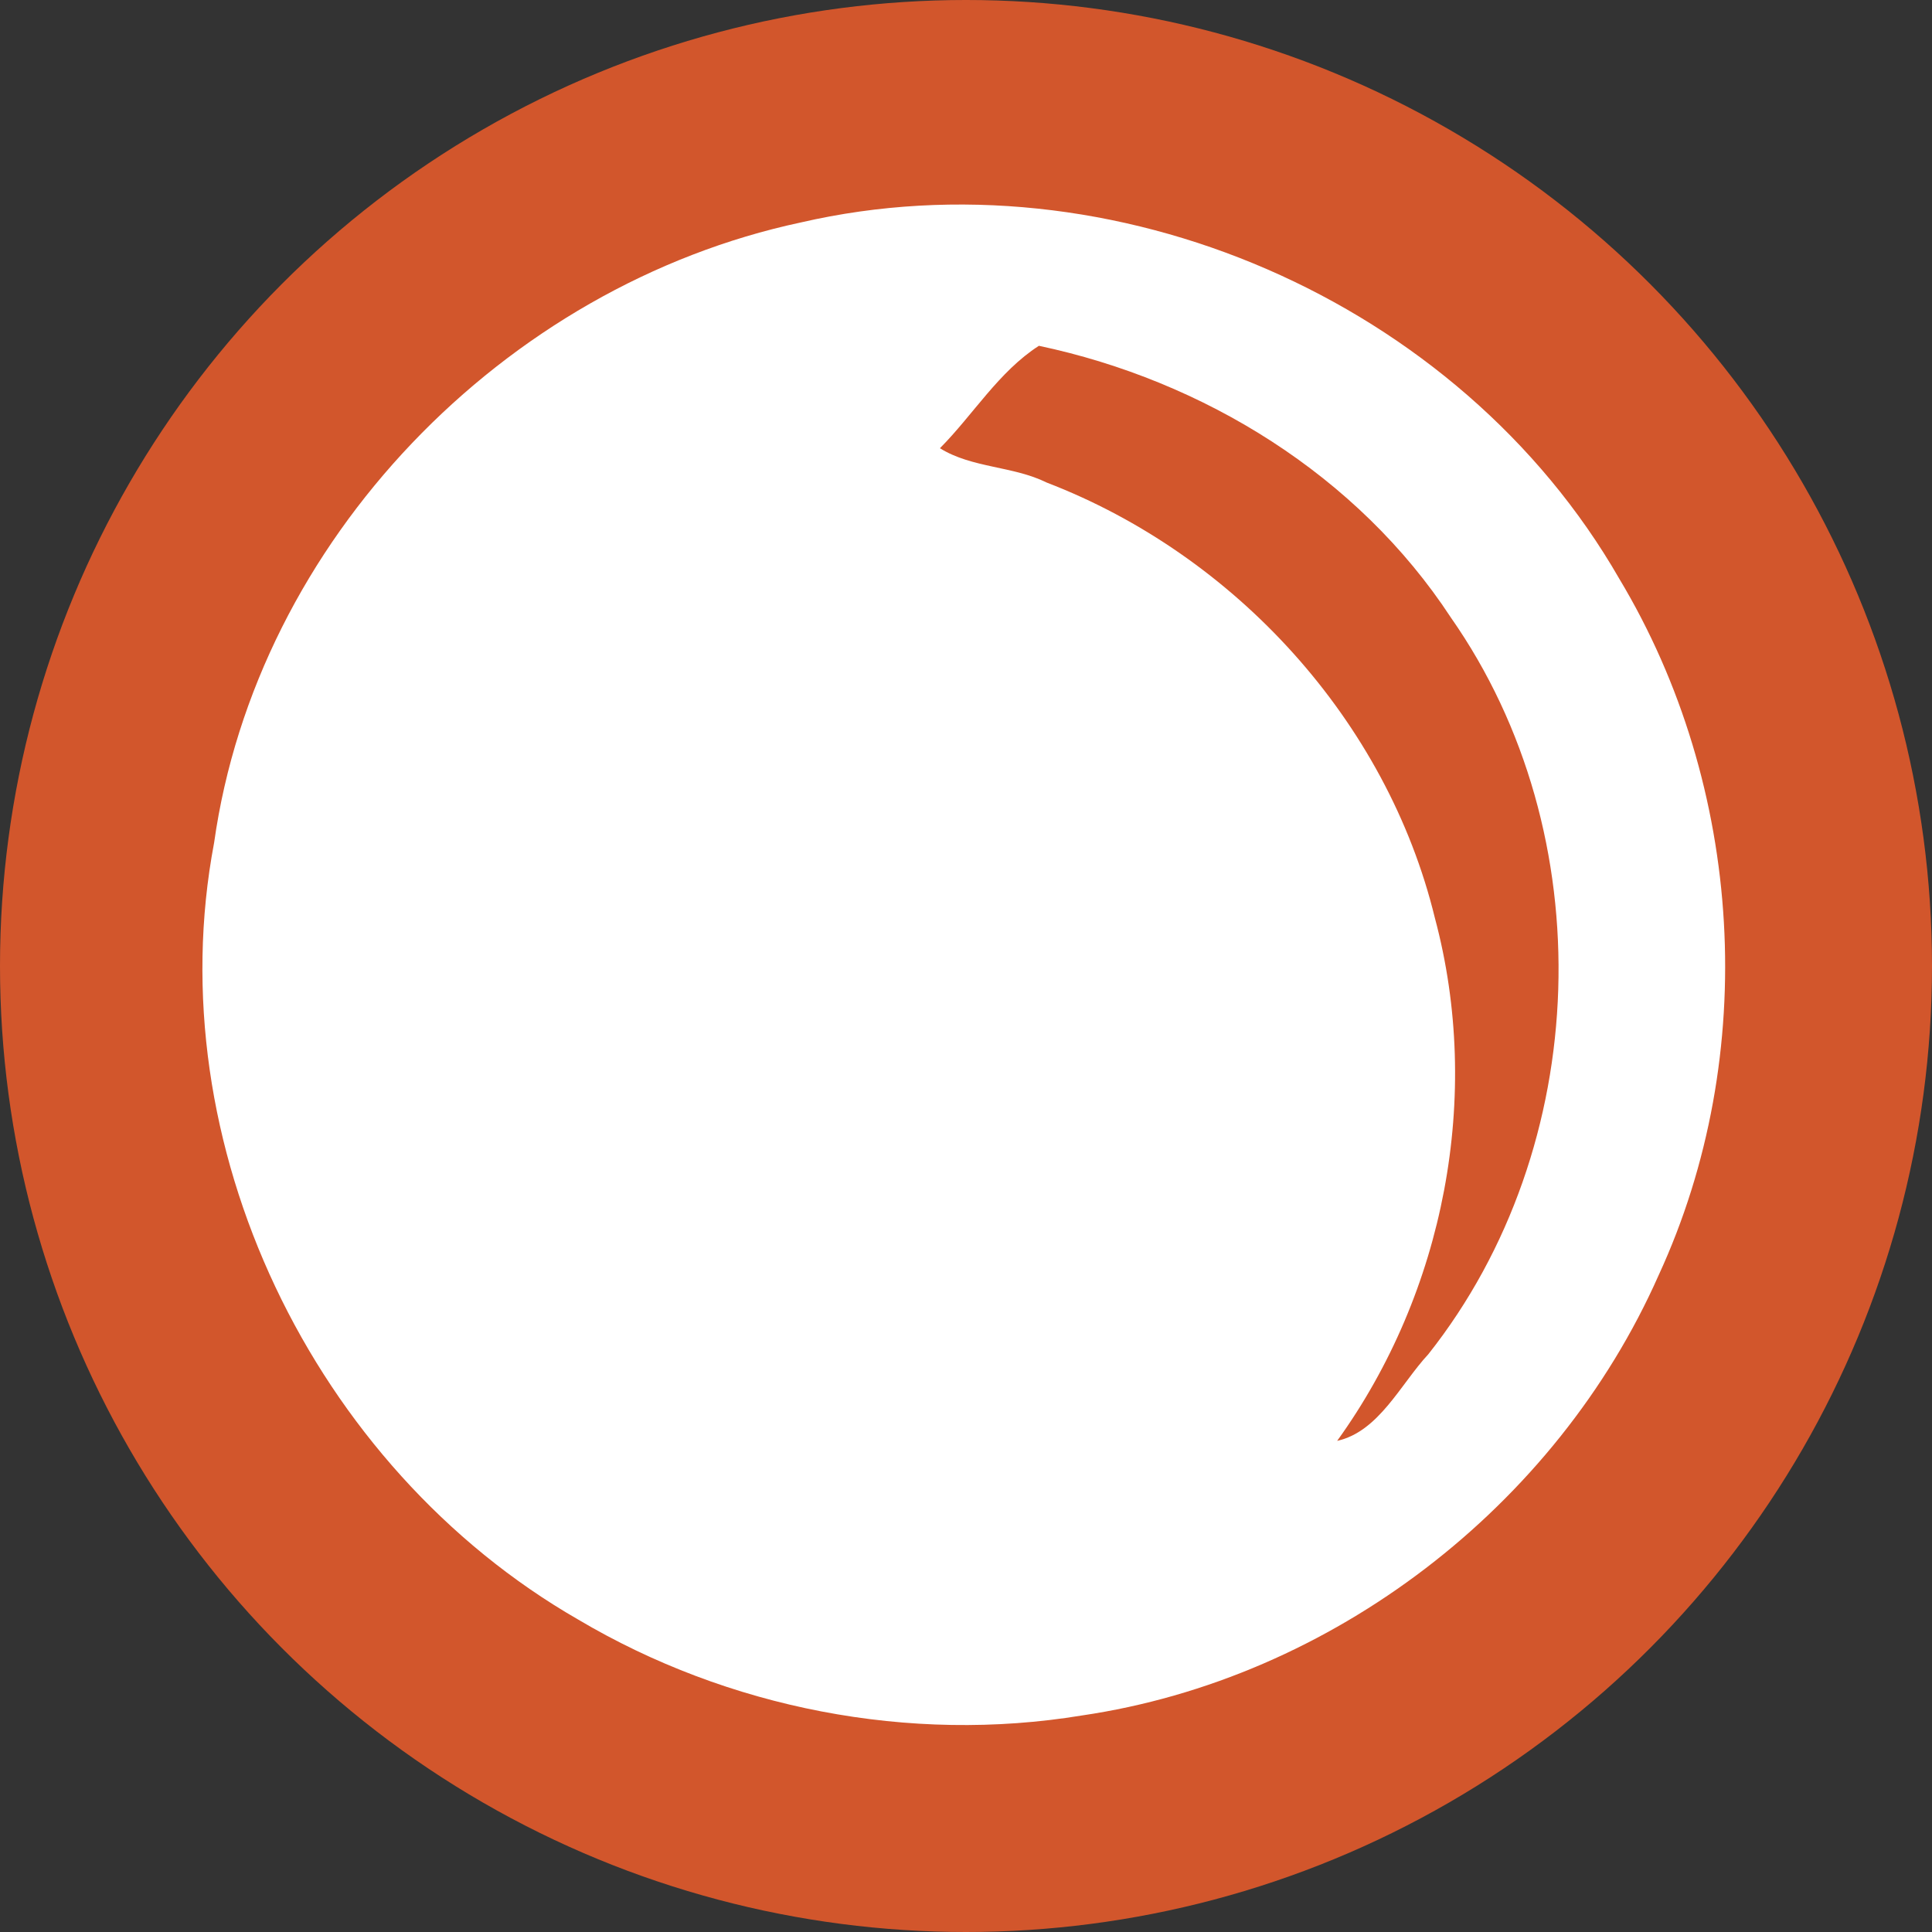
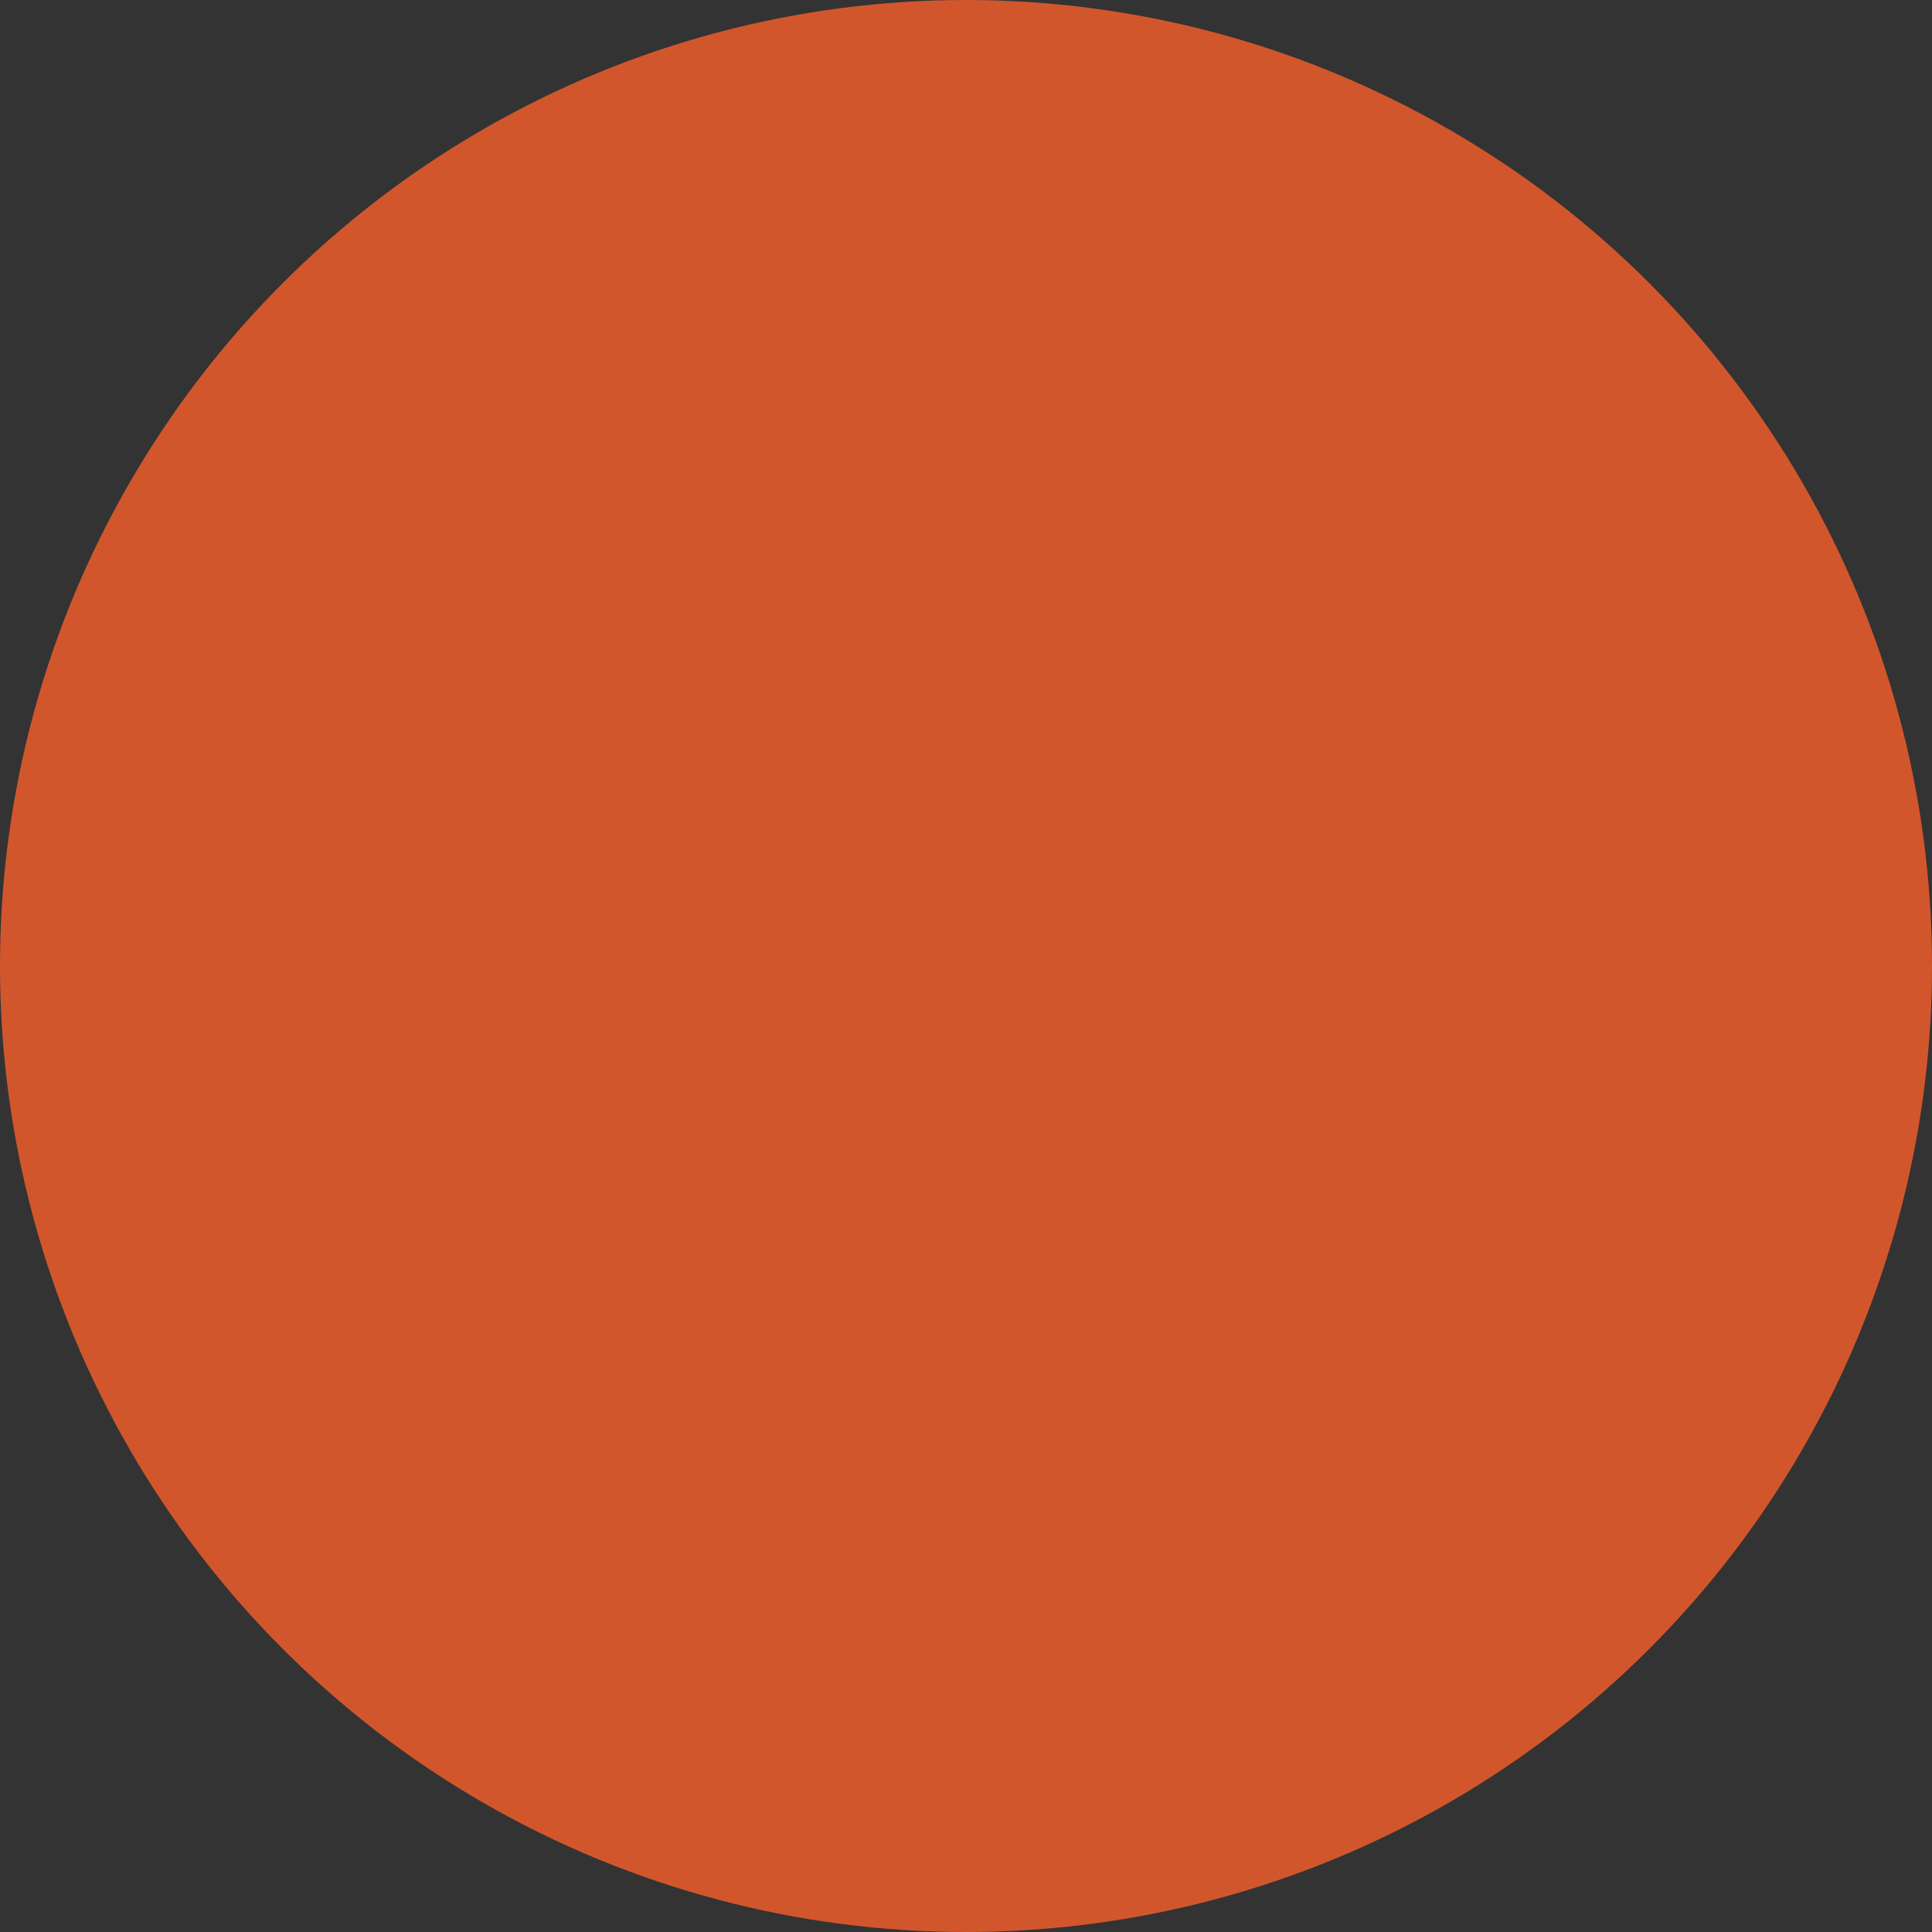
<svg xmlns="http://www.w3.org/2000/svg" viewBox="177.365 144.55 106.368 106.368">
  <rect x="177.365" y="144.55" width="106.368" height="106.368" fill="#333333" stroke="none" />
  <g id="#b24908ff" transform="matrix(1, 0, 0, 1, 176.863, 144.008)">
    <circle style="fill: rgb(210, 86, 44);" cx="53.686" cy="53.726" r="53.184" />
  </g>
  <g id="#ffffffff" transform="matrix(1, 0, 0, 1, 176.863, 144.008)">
-     <path fill="#ffffff" opacity="1.00" style="" d="M 44.59 12.79 C 61.76 8.83 80.84 17.07 89.65 32.40 C 96.52 43.84 97.42 58.61 91.82 70.75 C 86.19 83.47 73.84 92.97 60.06 94.99 C 50.58 96.55 40.58 94.60 32.32 89.70 C 17.75 81.32 9.15 63.52 12.29 46.94 C 14.63 30.31 28.25 16.28 44.59 12.79 M 52.25 25.22 C 54.02 26.32 56.27 26.19 58.13 27.11 C 68.51 31.10 76.86 40.23 79.50 51.08 C 82.12 60.86 80.03 71.68 74.12 79.87 C 76.42 79.36 77.62 76.73 79.14 75.10 C 88.19 63.67 88.75 46.49 80.38 34.54 C 75.25 26.71 66.77 21.50 57.70 19.58 C 55.49 21.00 54.08 23.38 52.25 25.22 Z" />
-   </g>
+     </g>
</svg>